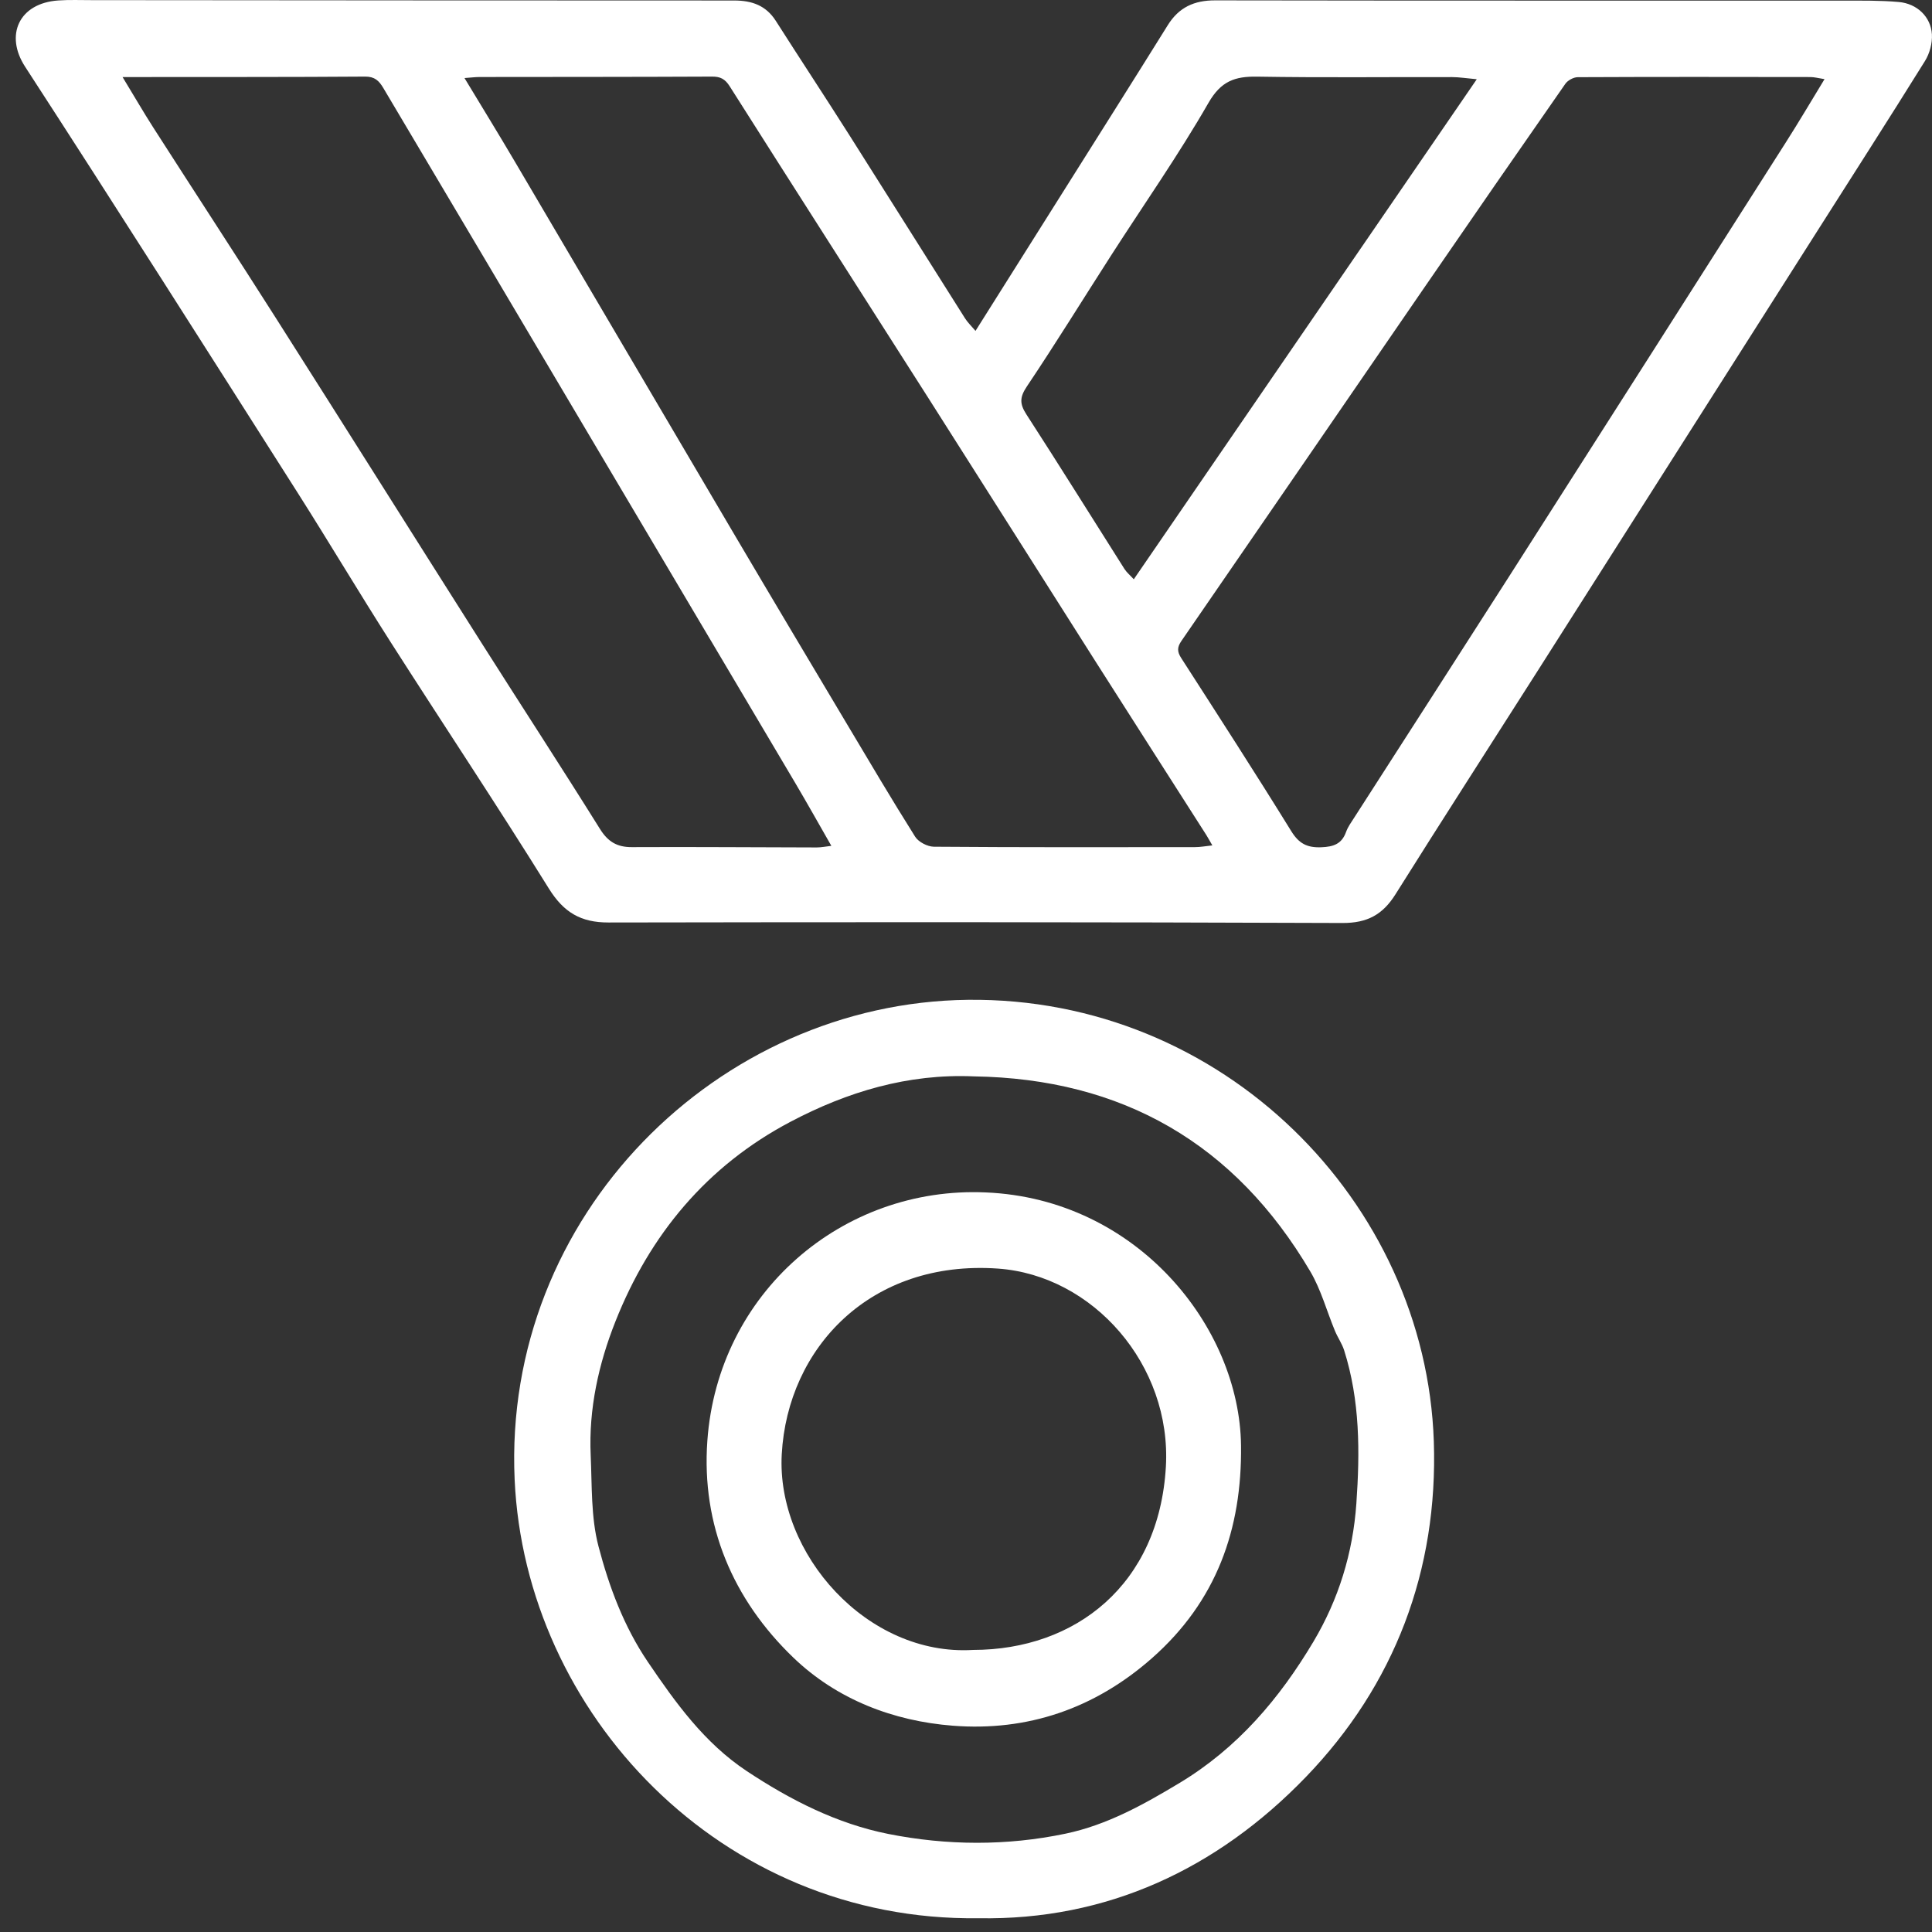
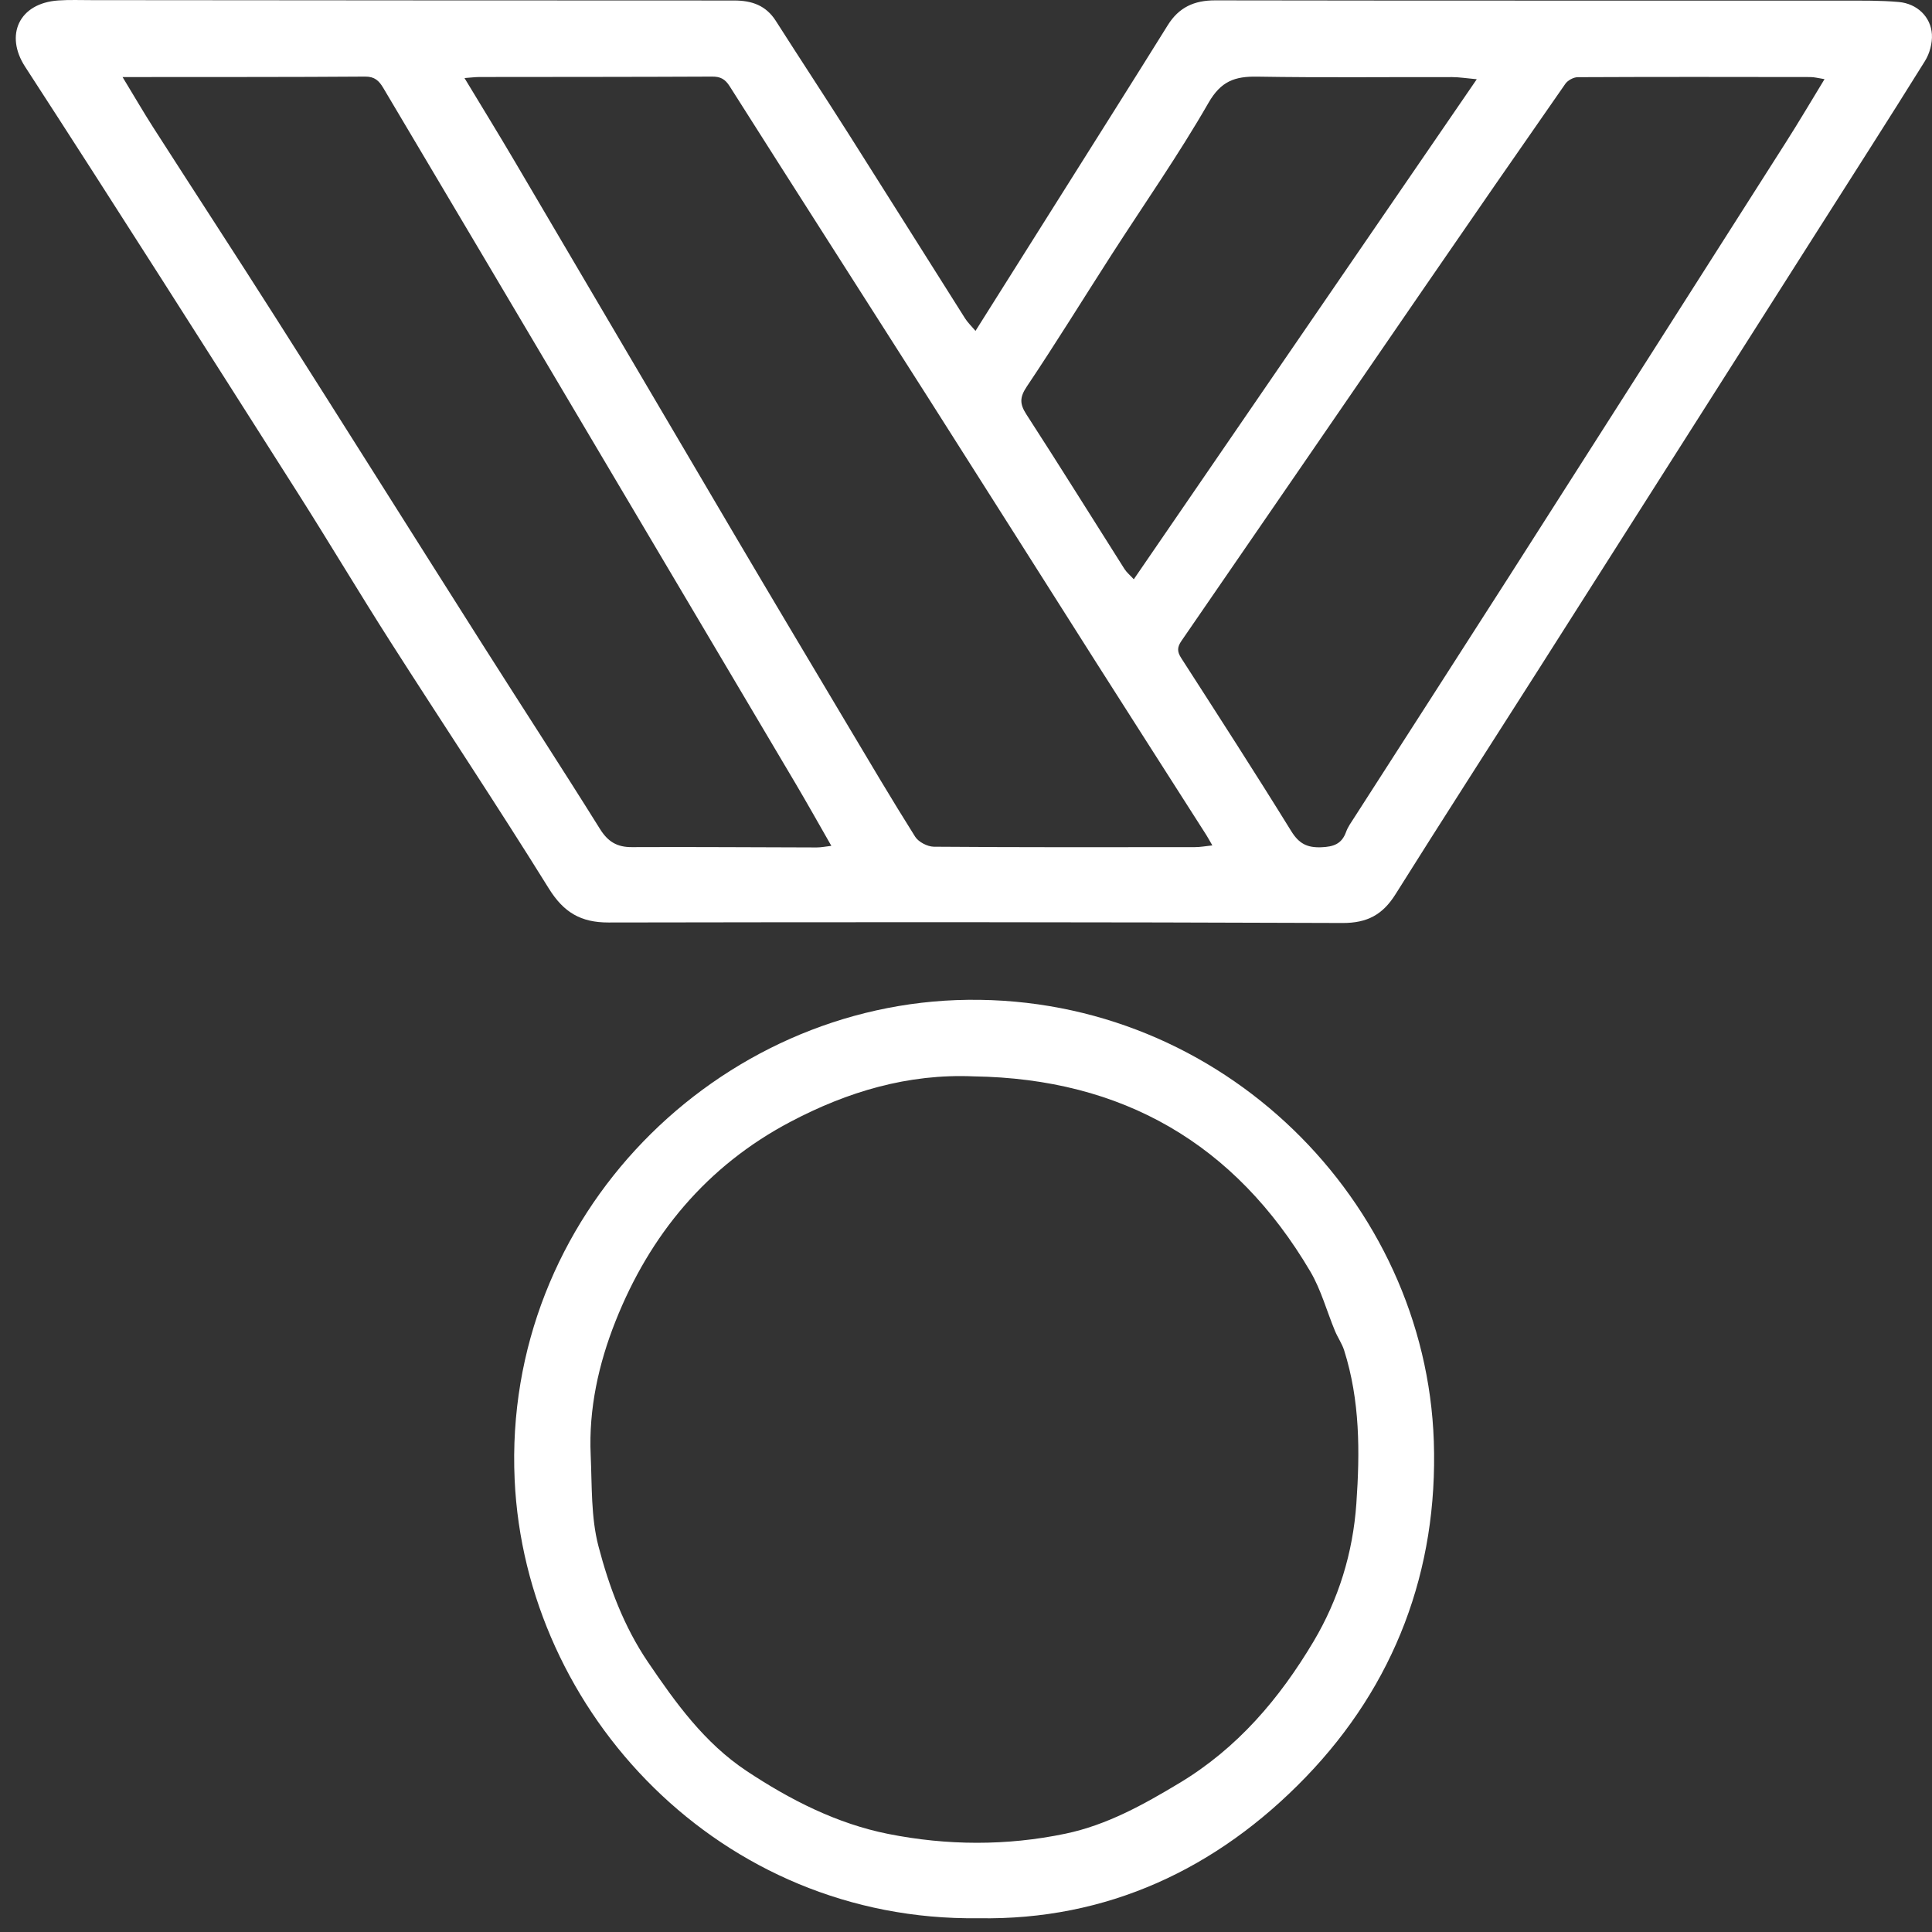
<svg xmlns="http://www.w3.org/2000/svg" version="1.1" id="Layer_1" x="0px" y="0px" viewBox="0 0 425 425" style="enable-background:new 0 0 425 425;" xml:space="preserve">
  <rect x="0" y="0" width="425" height="425" fill="#333333" stroke="none" />
  <style type="text/css">
	.st0{fill:#FFFFFF;}
</style>
  <g>
    <g>
      <path class="st0" d="M214.59,72.79c6.45-10.24,12.6-19.99,18.74-29.75c7.86-12.49,15.75-24.96,23.55-37.49    c2.45-3.94,5.82-5.48,10.44-5.47c46.06,0.08,92.11,0.04,138.17,0.06c4.07,0,8.16-0.06,12.2,0.3c4.04,0.36,7.06,3.27,7.29,7.12    c0.11,1.93-0.49,4.2-1.52,5.85c-8,12.86-16.19,25.6-24.31,38.39c-20.32,31.95-40.63,63.91-60.95,95.86    c-10.41,16.36-20.92,32.65-31.23,49.08c-2.8,4.46-6.2,6.32-11.64,6.3c-53.83-0.21-107.66-0.21-161.48-0.11    c-6.07,0.01-9.84-2.21-13.1-7.45c-11.34-18.25-23.26-36.14-34.83-54.25c-6.93-10.85-13.51-21.92-20.41-32.78    C45.6,77.14,25.71,45.8,5.52,14.67C1.03,7.76,4.13,0.71,12.81,0.1c2.45-0.17,4.93-0.07,7.39-0.07c47.1,0.03,94.2,0.09,141.3,0.08    c3.91,0,7,1.09,9.17,4.49c5.34,8.38,10.81,16.67,16.13,25.06c8.52,13.43,16.96,26.9,25.47,40.34    C212.85,70.93,213.67,71.7,214.59,72.79z M266.69,185.97c-0.58-0.99-0.92-1.64-1.31-2.26c-8.04-12.6-16.11-25.19-24.13-37.8    c-12.38-19.48-24.7-38.99-37.1-58.46C189.61,64.62,175,41.83,160.51,18.97c-1.01-1.59-2.04-2.13-3.85-2.12    c-17.05,0.08-34.1,0.07-51.15,0.09c-0.96,0-1.91,0.13-3.33,0.23c3.88,6.42,7.49,12.29,10.99,18.23    c16.19,27.47,32.32,54.97,48.52,82.43c8.12,13.77,16.31,27.49,24.49,41.22c4.99,8.37,9.94,16.76,15.13,25    c0.73,1.17,2.71,2.19,4.11,2.21c19.13,0.15,38.27,0.11,57.4,0.09C264,186.36,265.18,186.13,266.69,185.97z M401.36,17.41    c-1.32-0.2-2.22-0.46-3.12-0.46c-17.05-0.03-34.11-0.05-51.16,0.03c-0.93,0-2.2,0.69-2.74,1.46    c-10.39,14.9-20.73,29.85-31.02,44.82c-17.81,25.9-35.57,51.82-53.41,77.7c-0.96,1.39-1,2.35-0.08,3.78    c8.14,12.65,16.31,25.3,24.22,38.1c1.69,2.73,3.47,3.66,6.61,3.54c2.71-0.11,4.5-0.73,5.45-3.38c0.41-1.14,1.17-2.16,1.83-3.2    c11.35-17.68,22.74-35.34,34.06-53.04c20.33-31.82,40.62-63.66,60.9-95.52C395.73,26.8,398.4,22.27,401.36,17.41z M26.96,16.95    c2.59,4.26,4.62,7.77,6.8,11.17c8.99,14.02,18.1,27.96,27.04,42.02c15.18,23.87,30.23,47.82,45.39,71.71    c8.57,13.51,17.3,26.9,25.77,40.47c1.76,2.83,3.76,4.05,7.05,4.03c13.55-0.07,27.09,0.05,40.64,0.07c0.98,0,1.96-0.2,3.23-0.35    c-2.8-4.89-5.33-9.41-7.96-13.86c-22.8-38.51-45.62-77.01-68.44-115.51C99.09,44.24,91.69,31.8,84.31,19.34    c-0.92-1.55-1.88-2.51-3.98-2.49c-16.39,0.12-32.78,0.08-49.17,0.1C30.06,16.95,28.95,16.95,26.96,16.95z M249.41,127.43    c25.25-36.82,50.2-73.2,75.45-110c-2.23-0.2-3.81-0.46-5.4-0.47c-14.31-0.03-28.62,0.14-42.92-0.1    c-4.91-0.08-7.95,0.99-10.69,5.75c-6.59,11.47-14.21,22.35-21.38,33.5c-6.19,9.63-12.2,19.39-18.58,28.9    c-1.59,2.37-1.61,3.82-0.11,6.14c7.3,11.28,14.4,22.69,21.59,34.03C247.86,125.94,248.6,126.54,249.41,127.43z" />
      <path class="st0" d="M215.22,421.97c-56.71,0.75-99.69-45.19-102.01-96.49c-2.63-58.13,44.77-104.91,99.7-105.54    c56.04-0.64,100.71,44.43,102.5,97.11c0.96,28.39-8.62,53.62-28.18,73.89C267.73,411.14,243.47,422.49,215.22,421.97z     M214.23,236.78c-14.49-0.63-27.82,3.38-40.38,10.01c-18.38,9.7-30.92,24.84-38.47,43.91c-3.69,9.3-5.9,19.22-5.44,29.41    c0.3,6.71,0.04,13.64,1.71,20.03c2.33,8.9,5.59,17.66,10.86,25.44c6.12,9.02,12.43,17.82,21.73,24    c9.63,6.39,19.91,11.61,31.17,13.85c12.87,2.56,26.03,2.65,38.98-0.06c9.08-1.9,17.08-6.34,25.01-11.11    c12.81-7.69,22.07-18.6,29.54-31.15c5.52-9.28,8.67-19.48,9.43-30.34c0.8-11.39,0.81-22.71-2.69-33.74    c-0.47-1.48-1.41-2.8-2.01-4.25c-1.81-4.35-3.05-9.03-5.41-13.05C271.66,251.56,246.88,237.28,214.23,236.78z" />
-       <path class="st0" d="M216.86,262.31c33.24,1.4,55.81,29.57,56.14,55.65c0.23,18.49-5.42,34.31-19.6,46.81    c-12.6,11.1-27.37,16.13-43.8,14.85c-13.11-1.02-25.51-5.78-35.08-14.98c-13.34-12.83-20.24-29.13-18.92-47.67    C157.91,284.37,185.35,260.89,216.86,262.31z M214.06,362.95c22.53-0.01,40.92-14.36,42.41-40.31    c1.28-22.34-15.99-42.11-36.97-43.58c-28.03-1.96-46.23,17.45-47.53,40.82C170.75,341.84,190.79,364.37,214.06,362.95z" />
    </g>
  </g>
</svg>